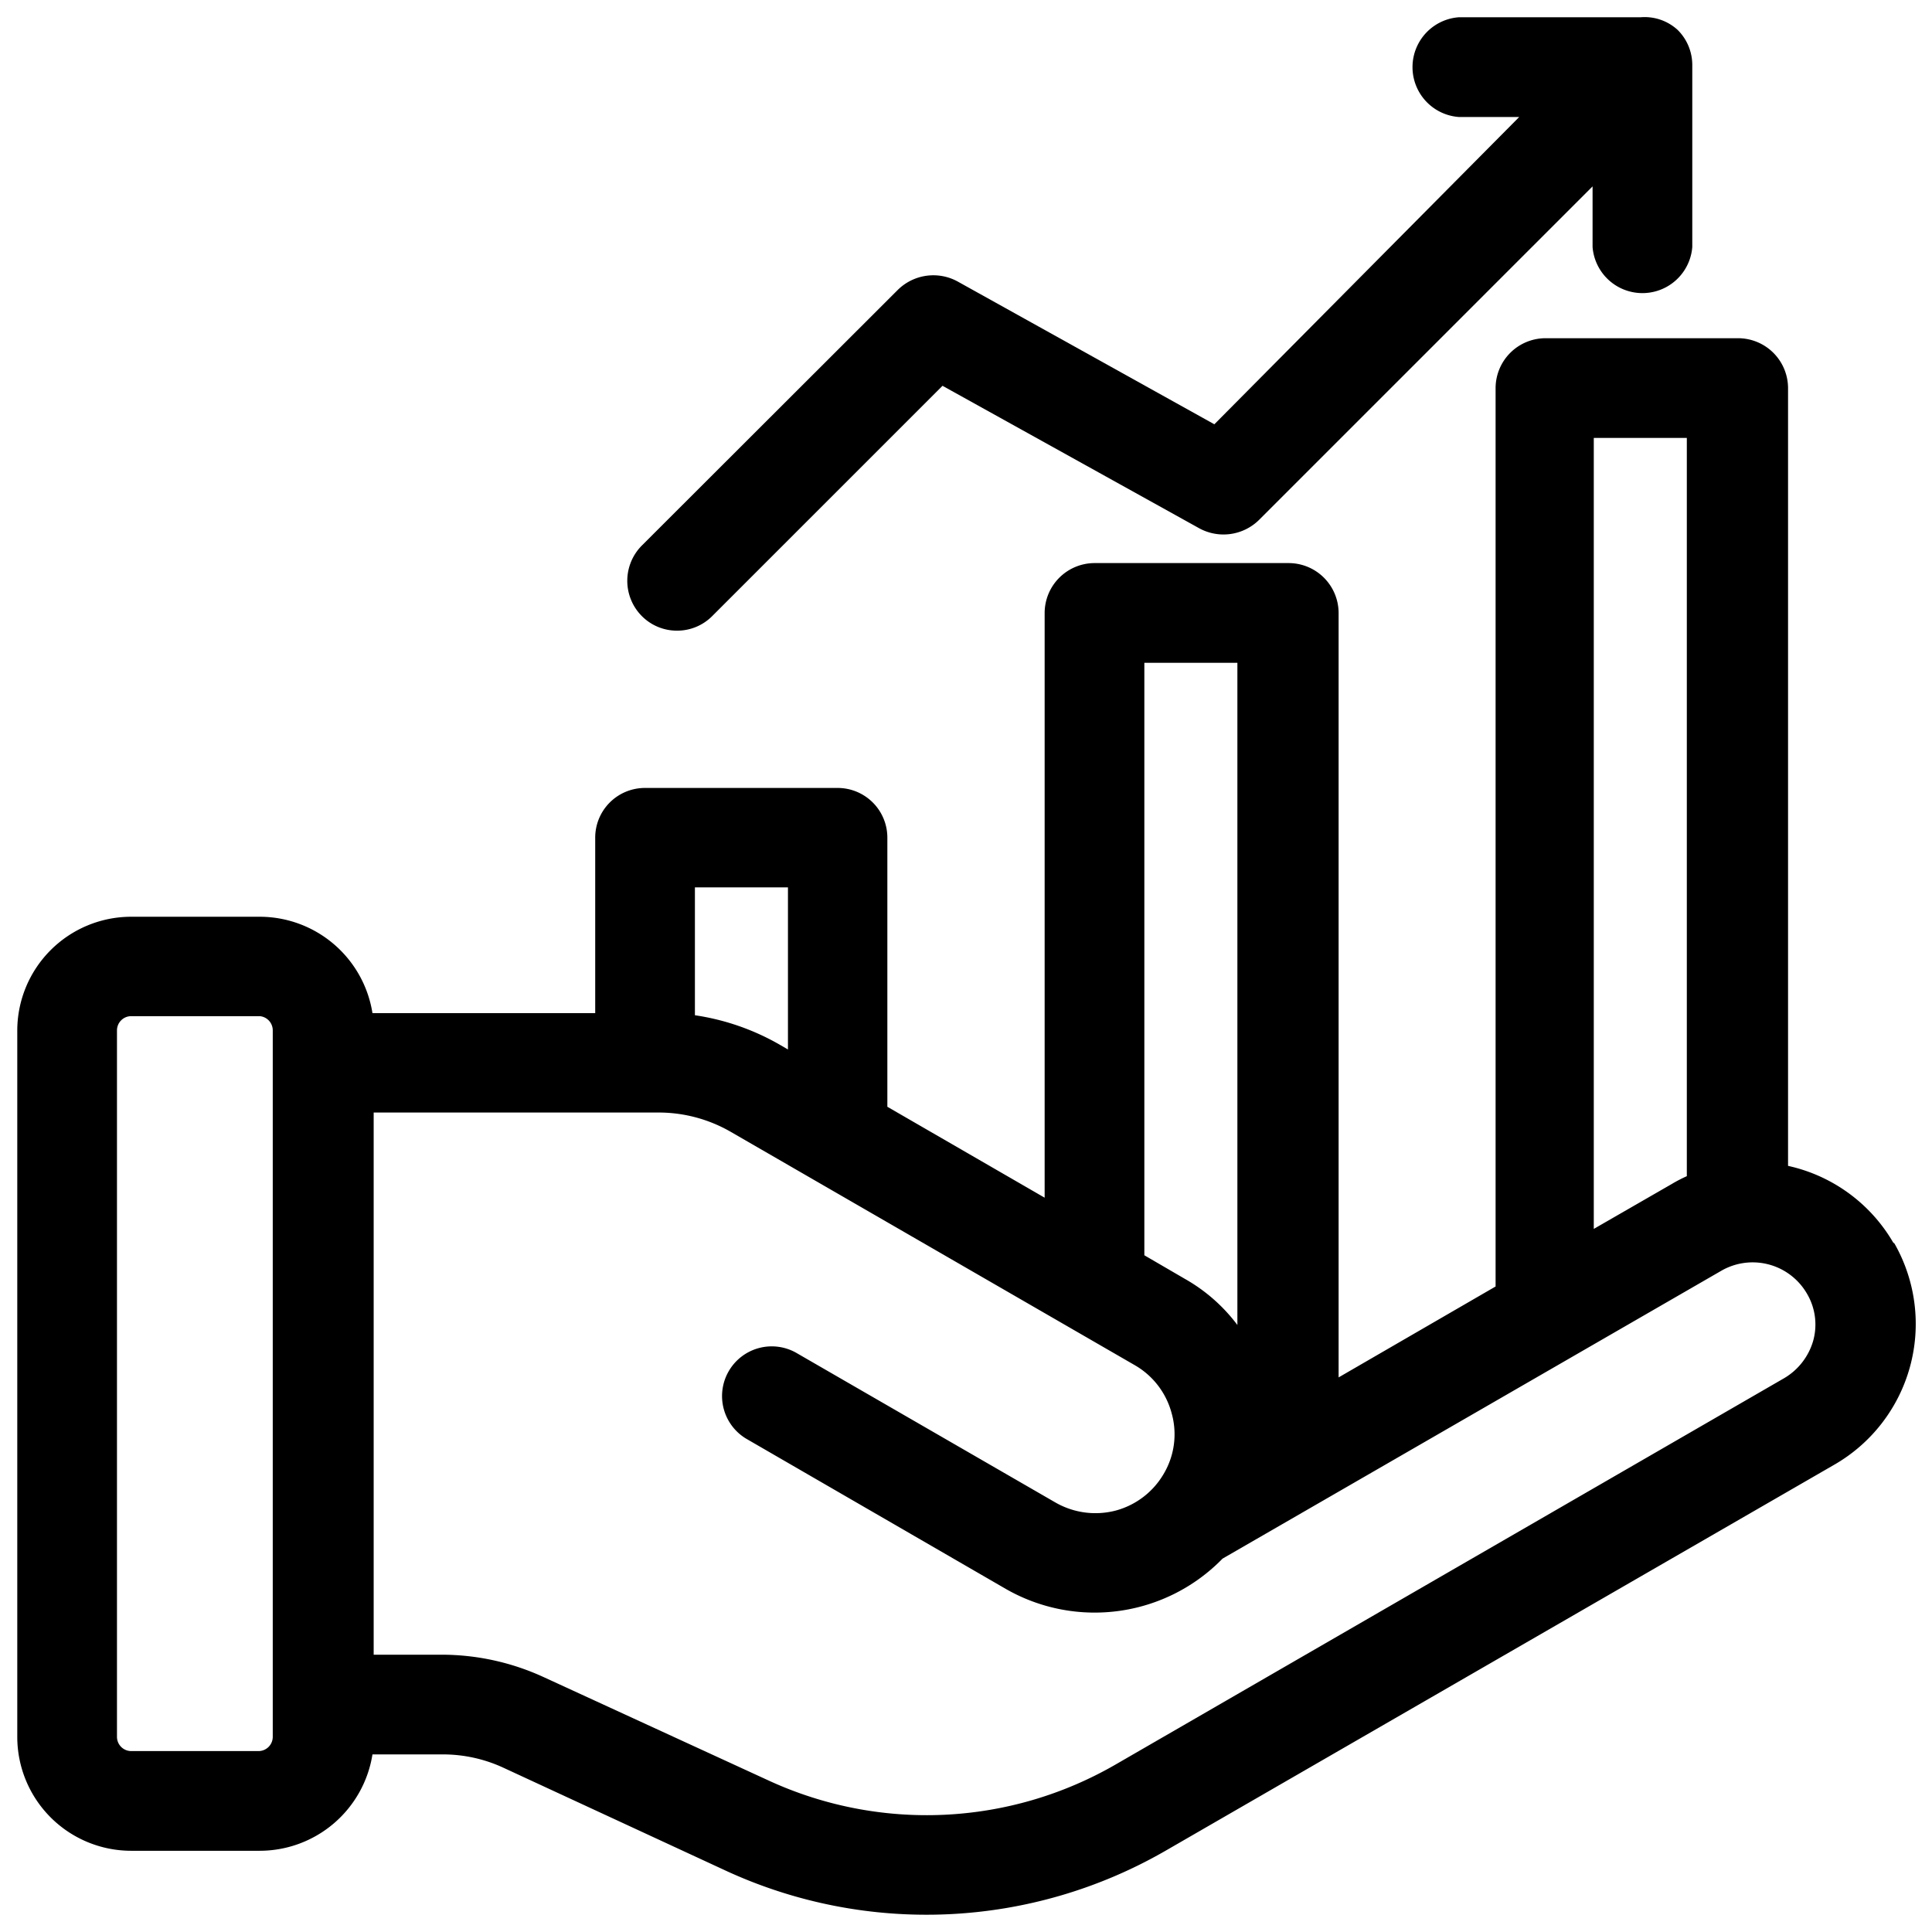
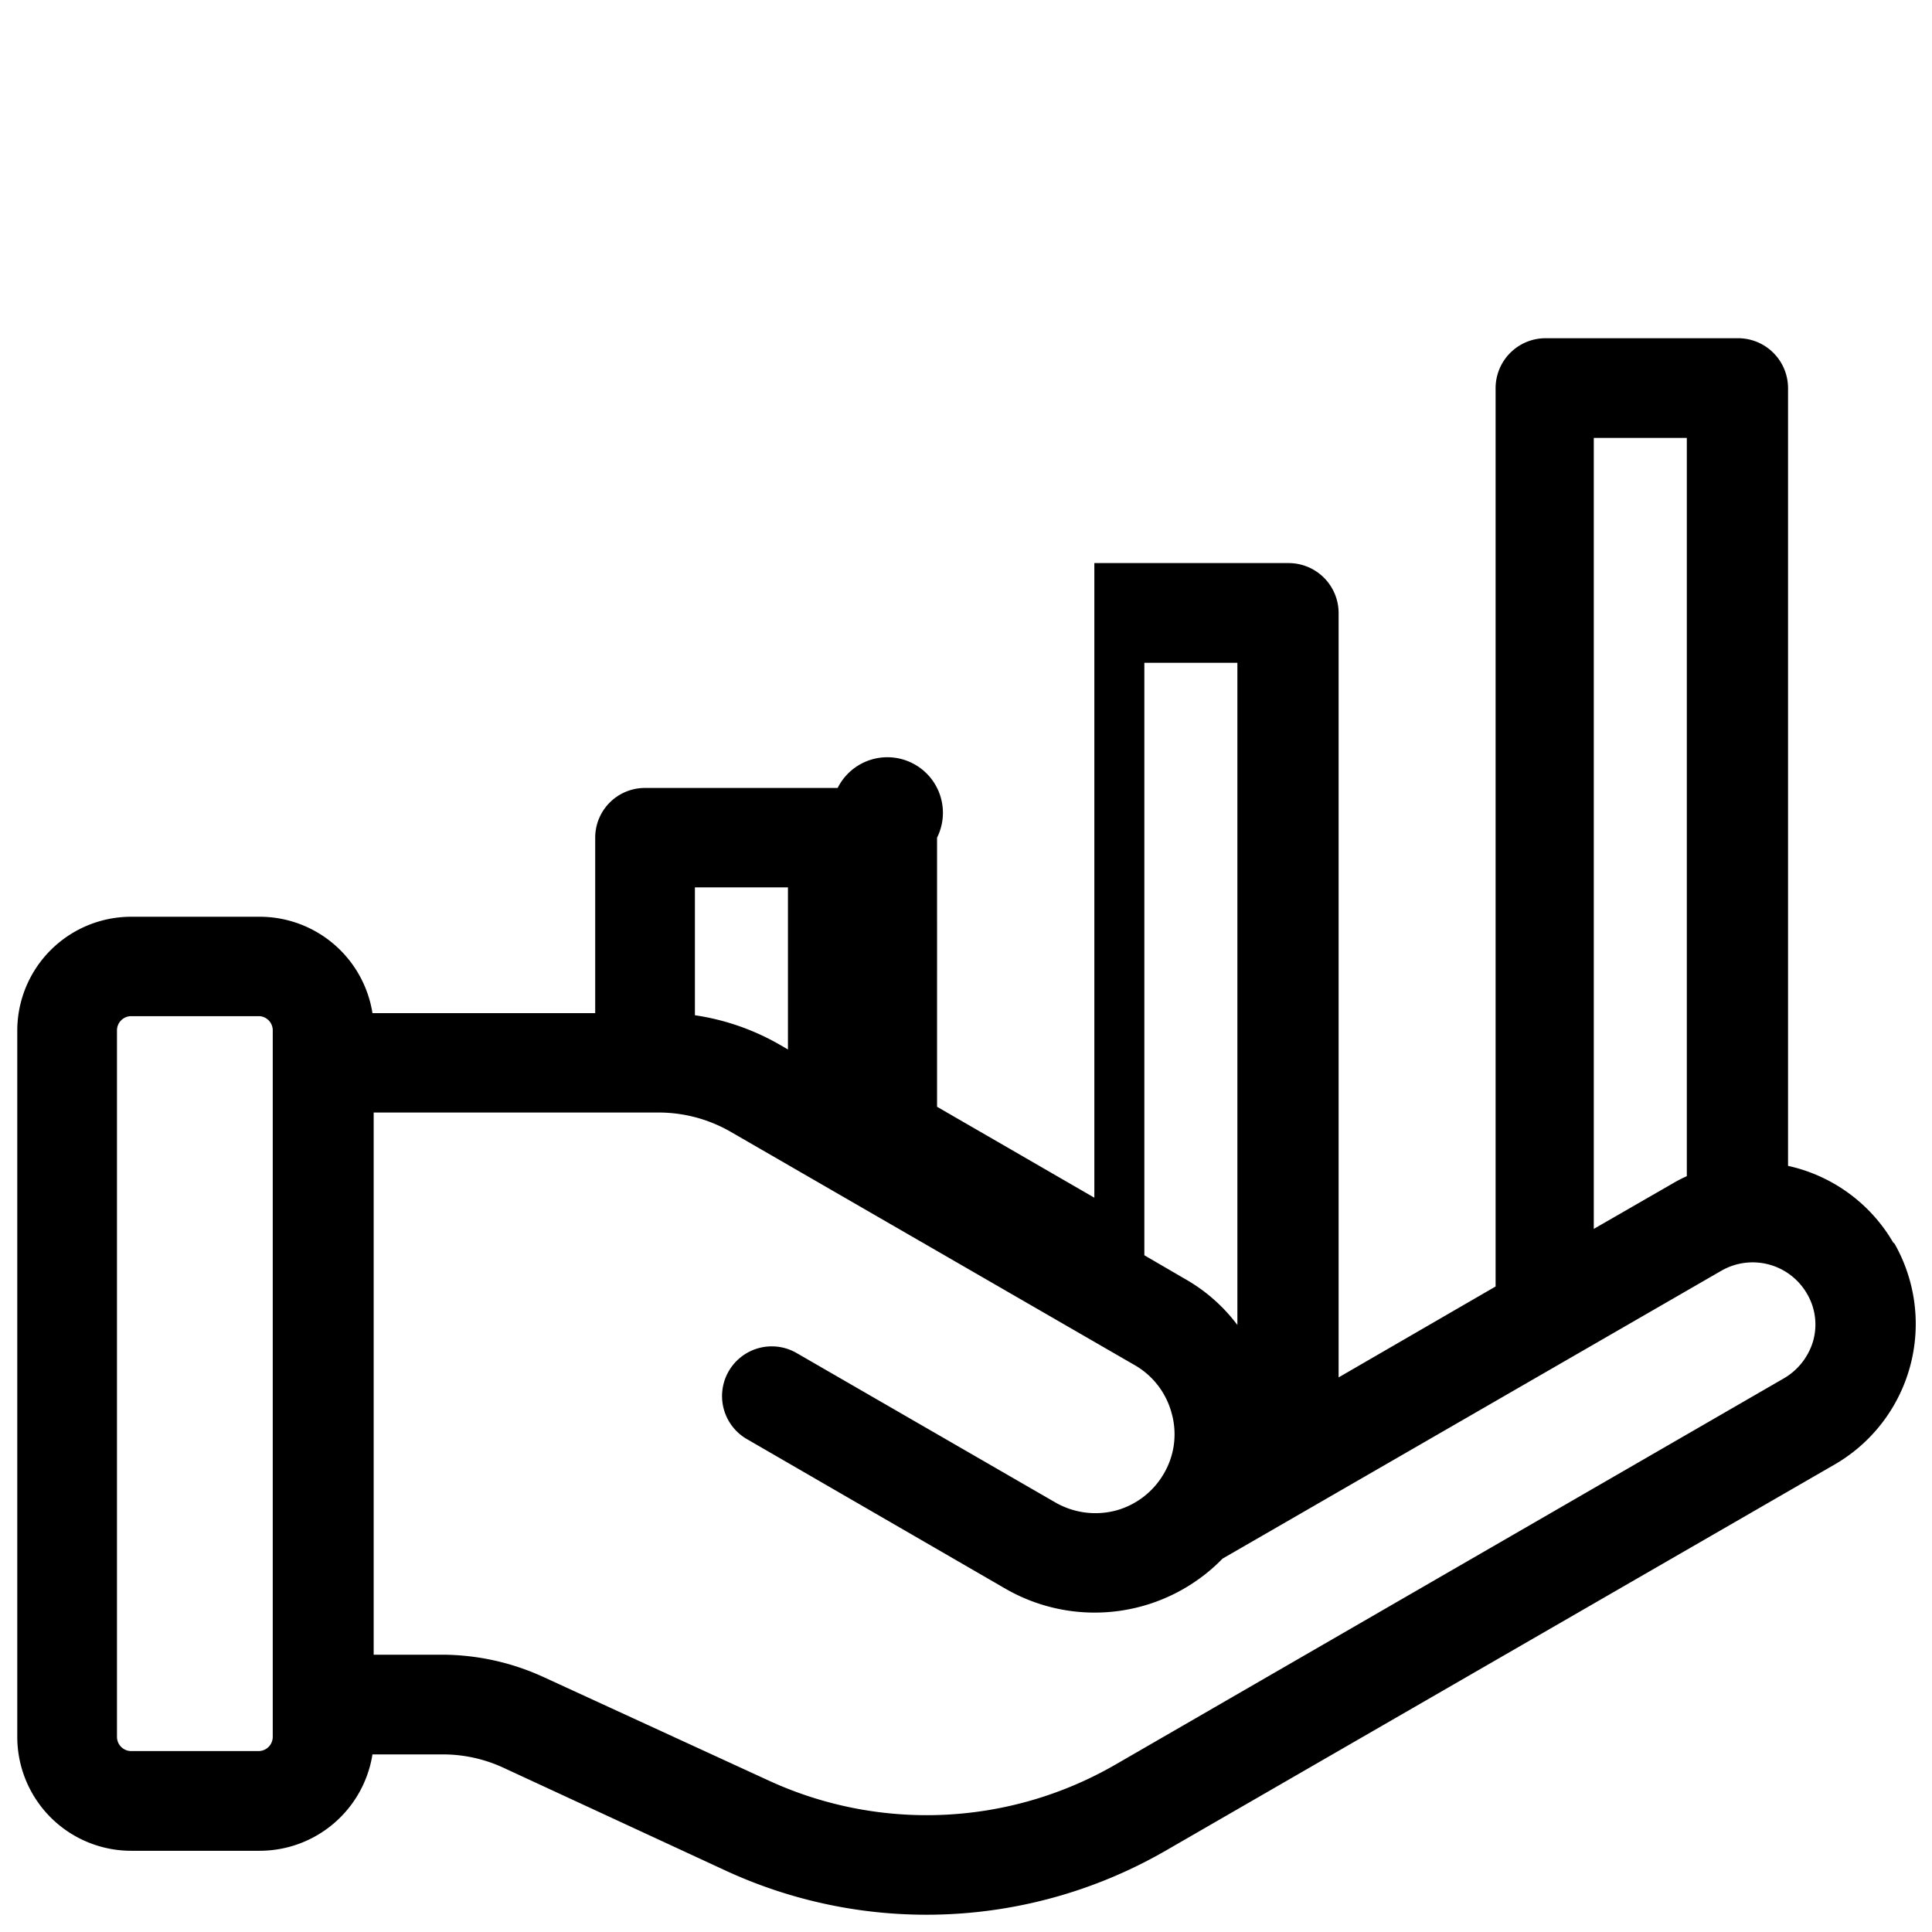
<svg xmlns="http://www.w3.org/2000/svg" id="Capa_1" data-name="Capa 1" viewBox="0 0 63.75 63.75">
-   <path d="M22.34,20.81a1.63,1.63,0,0,0,1.16-.48l7.6-7.6,8.45,4.69a1.67,1.67,0,0,0,2-.27l11-11v2a1.65,1.65,0,0,0,3.29,0v-6a1.63,1.63,0,0,0-.48-1.16A1.61,1.61,0,0,0,54.13.57h-6a1.65,1.65,0,0,0,0,3.29h2L40.07,14l-8.45-4.7a1.67,1.67,0,0,0-2,.27L21.18,18a1.65,1.65,0,0,0,0,2.33A1.63,1.63,0,0,0,22.34,20.81Z" />
-   <path d="M62.47,41A5.34,5.34,0,0,0,59,38.47V12.81a1.65,1.65,0,0,0-1.65-1.65H51a1.65,1.65,0,0,0-1.65,1.65V42.45l-5.18,3V20.23a1.65,1.65,0,0,0-1.65-1.65H36.11a1.65,1.65,0,0,0-1.64,1.65V39.52l-5.19-3V27.64A1.64,1.64,0,0,0,27.64,26H21.28a1.64,1.64,0,0,0-1.64,1.65v5.78H12.29a3.77,3.77,0,0,0-3.72-3.18H4.33A3.76,3.76,0,0,0,.57,34V57.31a3.76,3.76,0,0,0,3.76,3.76H8.57a3.77,3.77,0,0,0,3.72-3.18h2.3a4.75,4.75,0,0,1,2,.43L24,61.75a15.8,15.8,0,0,0,14.44-.67L60.51,48.34a5.36,5.36,0,0,0,2-7.31ZM25.38,58.76l-7.44-3.42a8.06,8.06,0,0,0-3.35-.74H12.33V36.71h9.41a4.76,4.76,0,0,1,2.36.63l13.35,7.71a2.6,2.6,0,0,1,1.21,1.58,2.56,2.56,0,0,1-.26,2,2.62,2.62,0,0,1-1.57,1.21,2.65,2.65,0,0,1-2-.26l-8.52-4.92a1.64,1.64,0,1,0-1.64,2.84l8.52,4.93a5.89,5.89,0,0,0,7.15-1L56.8,41.93a2.07,2.07,0,0,1,2.82.75,2,2,0,0,1,.21,1.56,2.11,2.11,0,0,1-1,1.26L36.8,58.23A12.46,12.46,0,0,1,25.38,58.76ZM22.93,33.5V29.28H26v5.35l-.24-.14A7.92,7.92,0,0,0,22.93,33.5ZM39.1,42.2l-1.34-.78V21.87h3.07V43.72A5.63,5.63,0,0,0,39.1,42.2ZM55.66,14.45V38.81a4.74,4.74,0,0,0-.5.26l-2.57,1.48V14.45ZM3.86,57.31V34a.47.47,0,0,1,.47-.47H8.57A.47.47,0,0,1,9,34V57.31a.47.47,0,0,1-.47.47H4.33A.47.47,0,0,1,3.86,57.31Z" />
+   <path d="M62.47,41A5.34,5.34,0,0,0,59,38.47V12.81a1.65,1.65,0,0,0-1.65-1.65H51a1.65,1.65,0,0,0-1.65,1.65V42.45l-5.18,3V20.23a1.65,1.65,0,0,0-1.65-1.65H36.11V39.52l-5.19-3V27.64A1.64,1.64,0,0,0,27.64,26H21.28a1.64,1.64,0,0,0-1.64,1.65v5.78H12.29a3.77,3.77,0,0,0-3.72-3.18H4.33A3.76,3.76,0,0,0,.57,34V57.31a3.76,3.76,0,0,0,3.76,3.76H8.57a3.77,3.77,0,0,0,3.72-3.18h2.3a4.75,4.75,0,0,1,2,.43L24,61.75a15.8,15.8,0,0,0,14.44-.67L60.51,48.34a5.36,5.36,0,0,0,2-7.31ZM25.38,58.76l-7.44-3.42a8.06,8.06,0,0,0-3.35-.74H12.33V36.71h9.41a4.76,4.76,0,0,1,2.36.63l13.35,7.71a2.6,2.6,0,0,1,1.21,1.58,2.56,2.56,0,0,1-.26,2,2.62,2.62,0,0,1-1.57,1.21,2.65,2.65,0,0,1-2-.26l-8.52-4.92a1.64,1.64,0,1,0-1.64,2.84l8.52,4.93a5.89,5.89,0,0,0,7.15-1L56.8,41.93a2.07,2.07,0,0,1,2.82.75,2,2,0,0,1,.21,1.56,2.11,2.11,0,0,1-1,1.26L36.8,58.23A12.46,12.46,0,0,1,25.38,58.76ZM22.93,33.5V29.28H26v5.35l-.24-.14A7.92,7.92,0,0,0,22.93,33.5ZM39.1,42.2l-1.34-.78V21.87h3.07V43.72A5.63,5.63,0,0,0,39.1,42.2ZM55.66,14.45V38.81a4.74,4.74,0,0,0-.5.26l-2.57,1.48V14.45ZM3.86,57.31V34a.47.47,0,0,1,.47-.47H8.57A.47.47,0,0,1,9,34V57.31a.47.47,0,0,1-.47.47H4.33A.47.47,0,0,1,3.86,57.31Z" />
</svg>